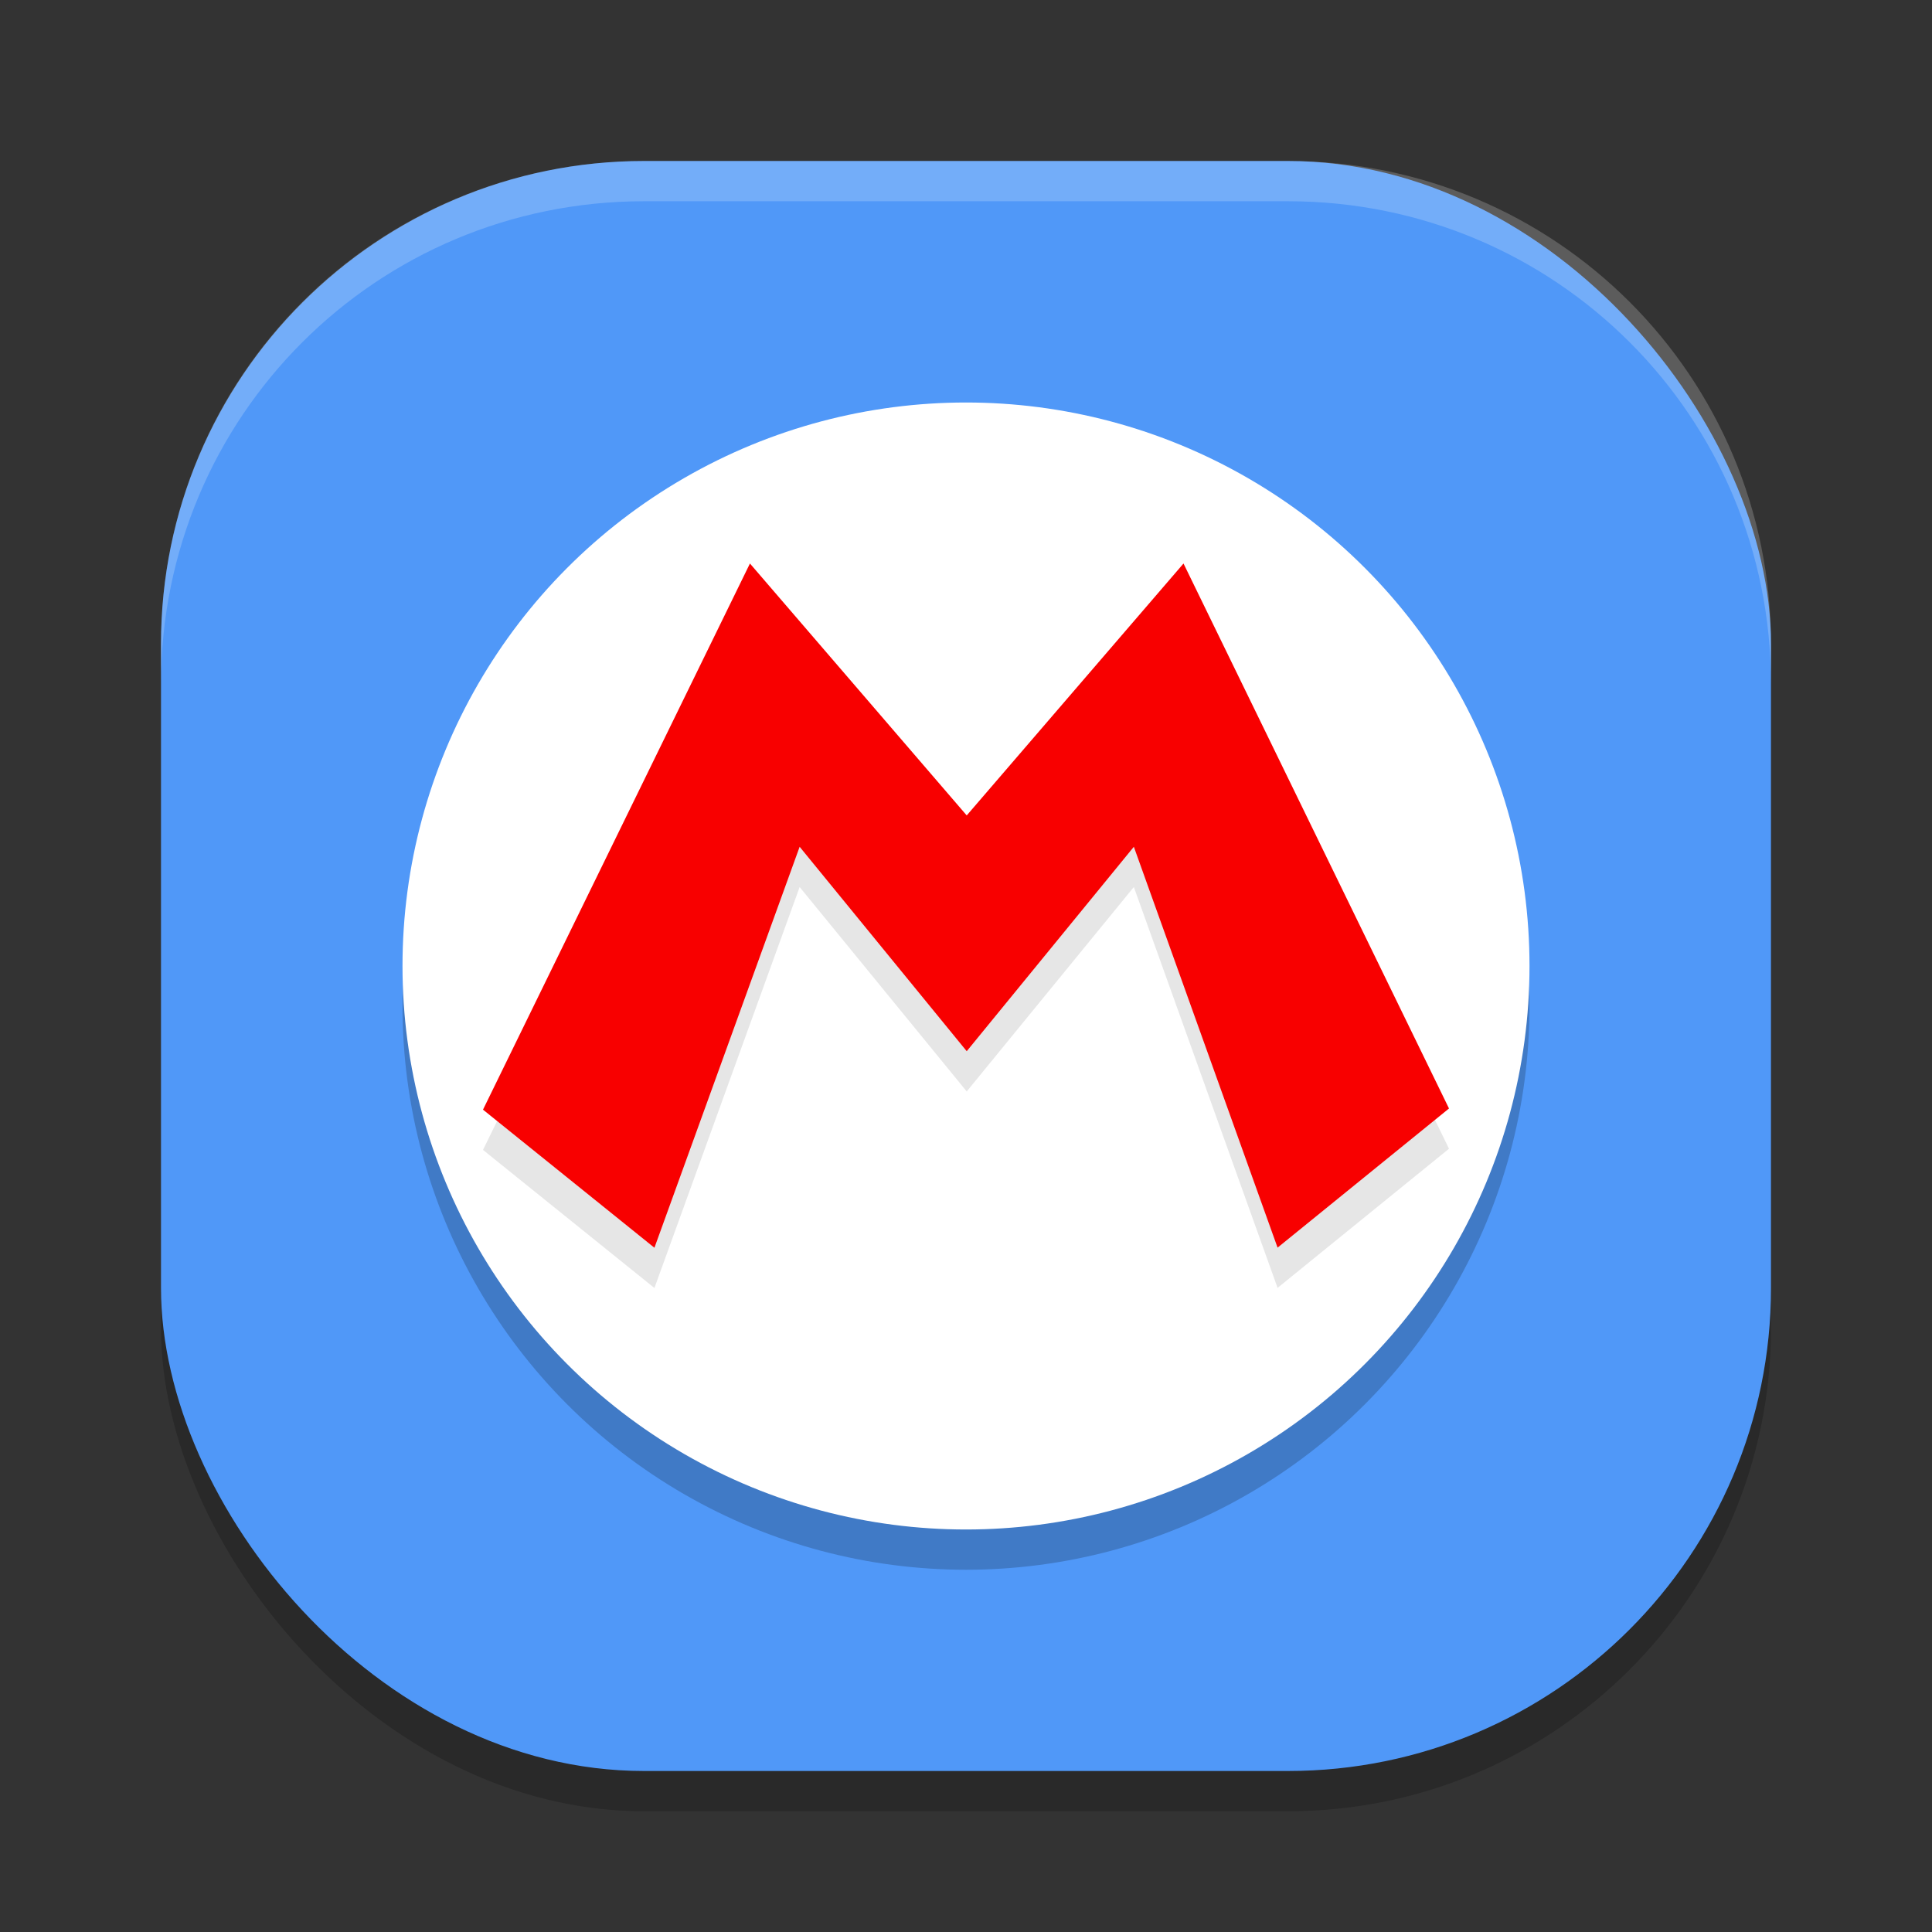
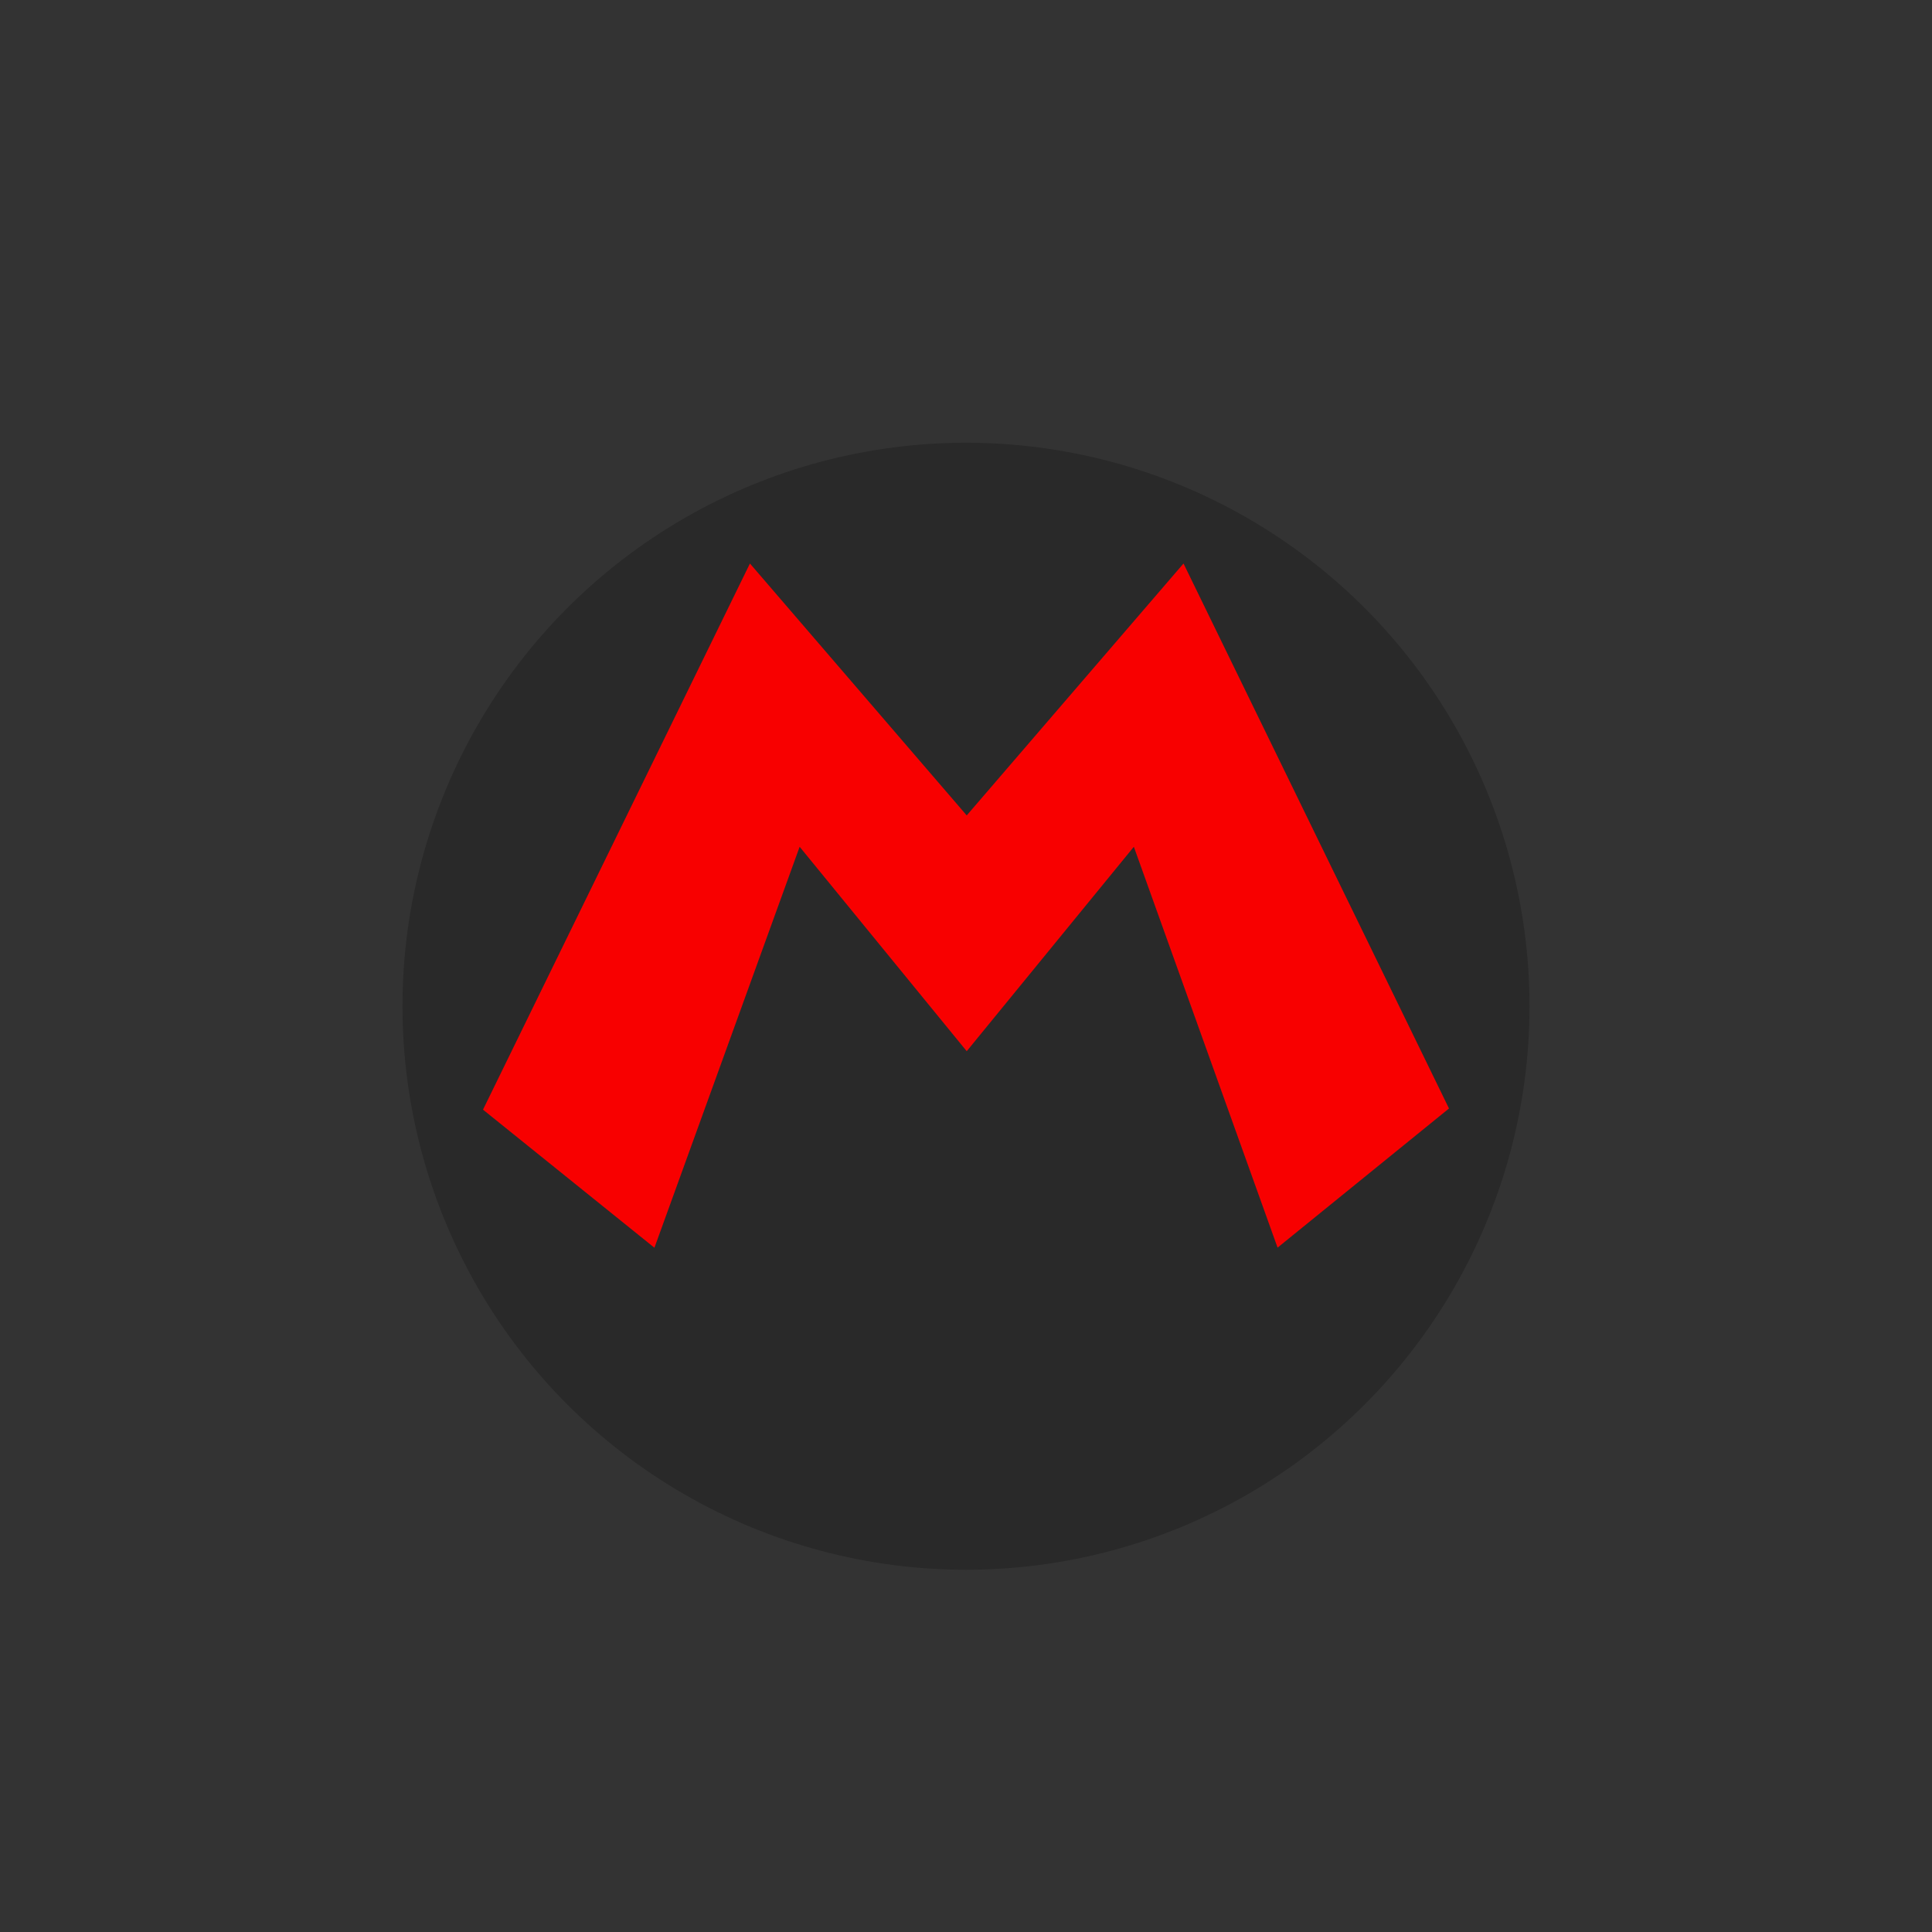
<svg xmlns="http://www.w3.org/2000/svg" width="48" height="48" version="1">
  <rect width="100%" height="100%" fill="#333333" stroke="none" />
-   <rect style="opacity:0.2" width="40" height="40" x="4" y="5" rx="12" ry="12" />
-   <rect style="fill:#5098f8" width="40" height="40" x="4" y="4" rx="12" ry="12" />
  <circle style="opacity:0.2" cx="24" cy="25" r="14" />
-   <circle style="fill:#ffffff" cx="24" cy="24" r="14" />
-   <path style="fill:#ffffff;opacity:0.2" d="M 16 4 C 9.352 4 4 9.352 4 16 L 4 17 C 4 10.352 9.352 5 16 5 L 32 5 C 38.648 5 44 10.352 44 17 L 44 16 C 44 9.352 38.648 4 32 4 L 16 4 z" />
  <path style="fill:#fefdfd" d="M -2402.149,69.745 V -930.255 h 1000 1000 V 69.745 1069.745 h -1000 -1000 z" />
-   <path style="opacity:0.1" d="M 12,28.569 18.632,15 24.018,21.259 29.404,15 36,28.54 31.741,31.997 28.17,22.038 24.018,27.117 19.867,22.038 16.259,32 Z" />
  <path style="fill:#f80000" d="M 12,27.569 18.632,14 24.018,20.259 29.404,14 36,27.54 31.741,30.997 28.17,21.038 24.018,26.117 19.867,21.038 16.259,31 Z" />
</svg>